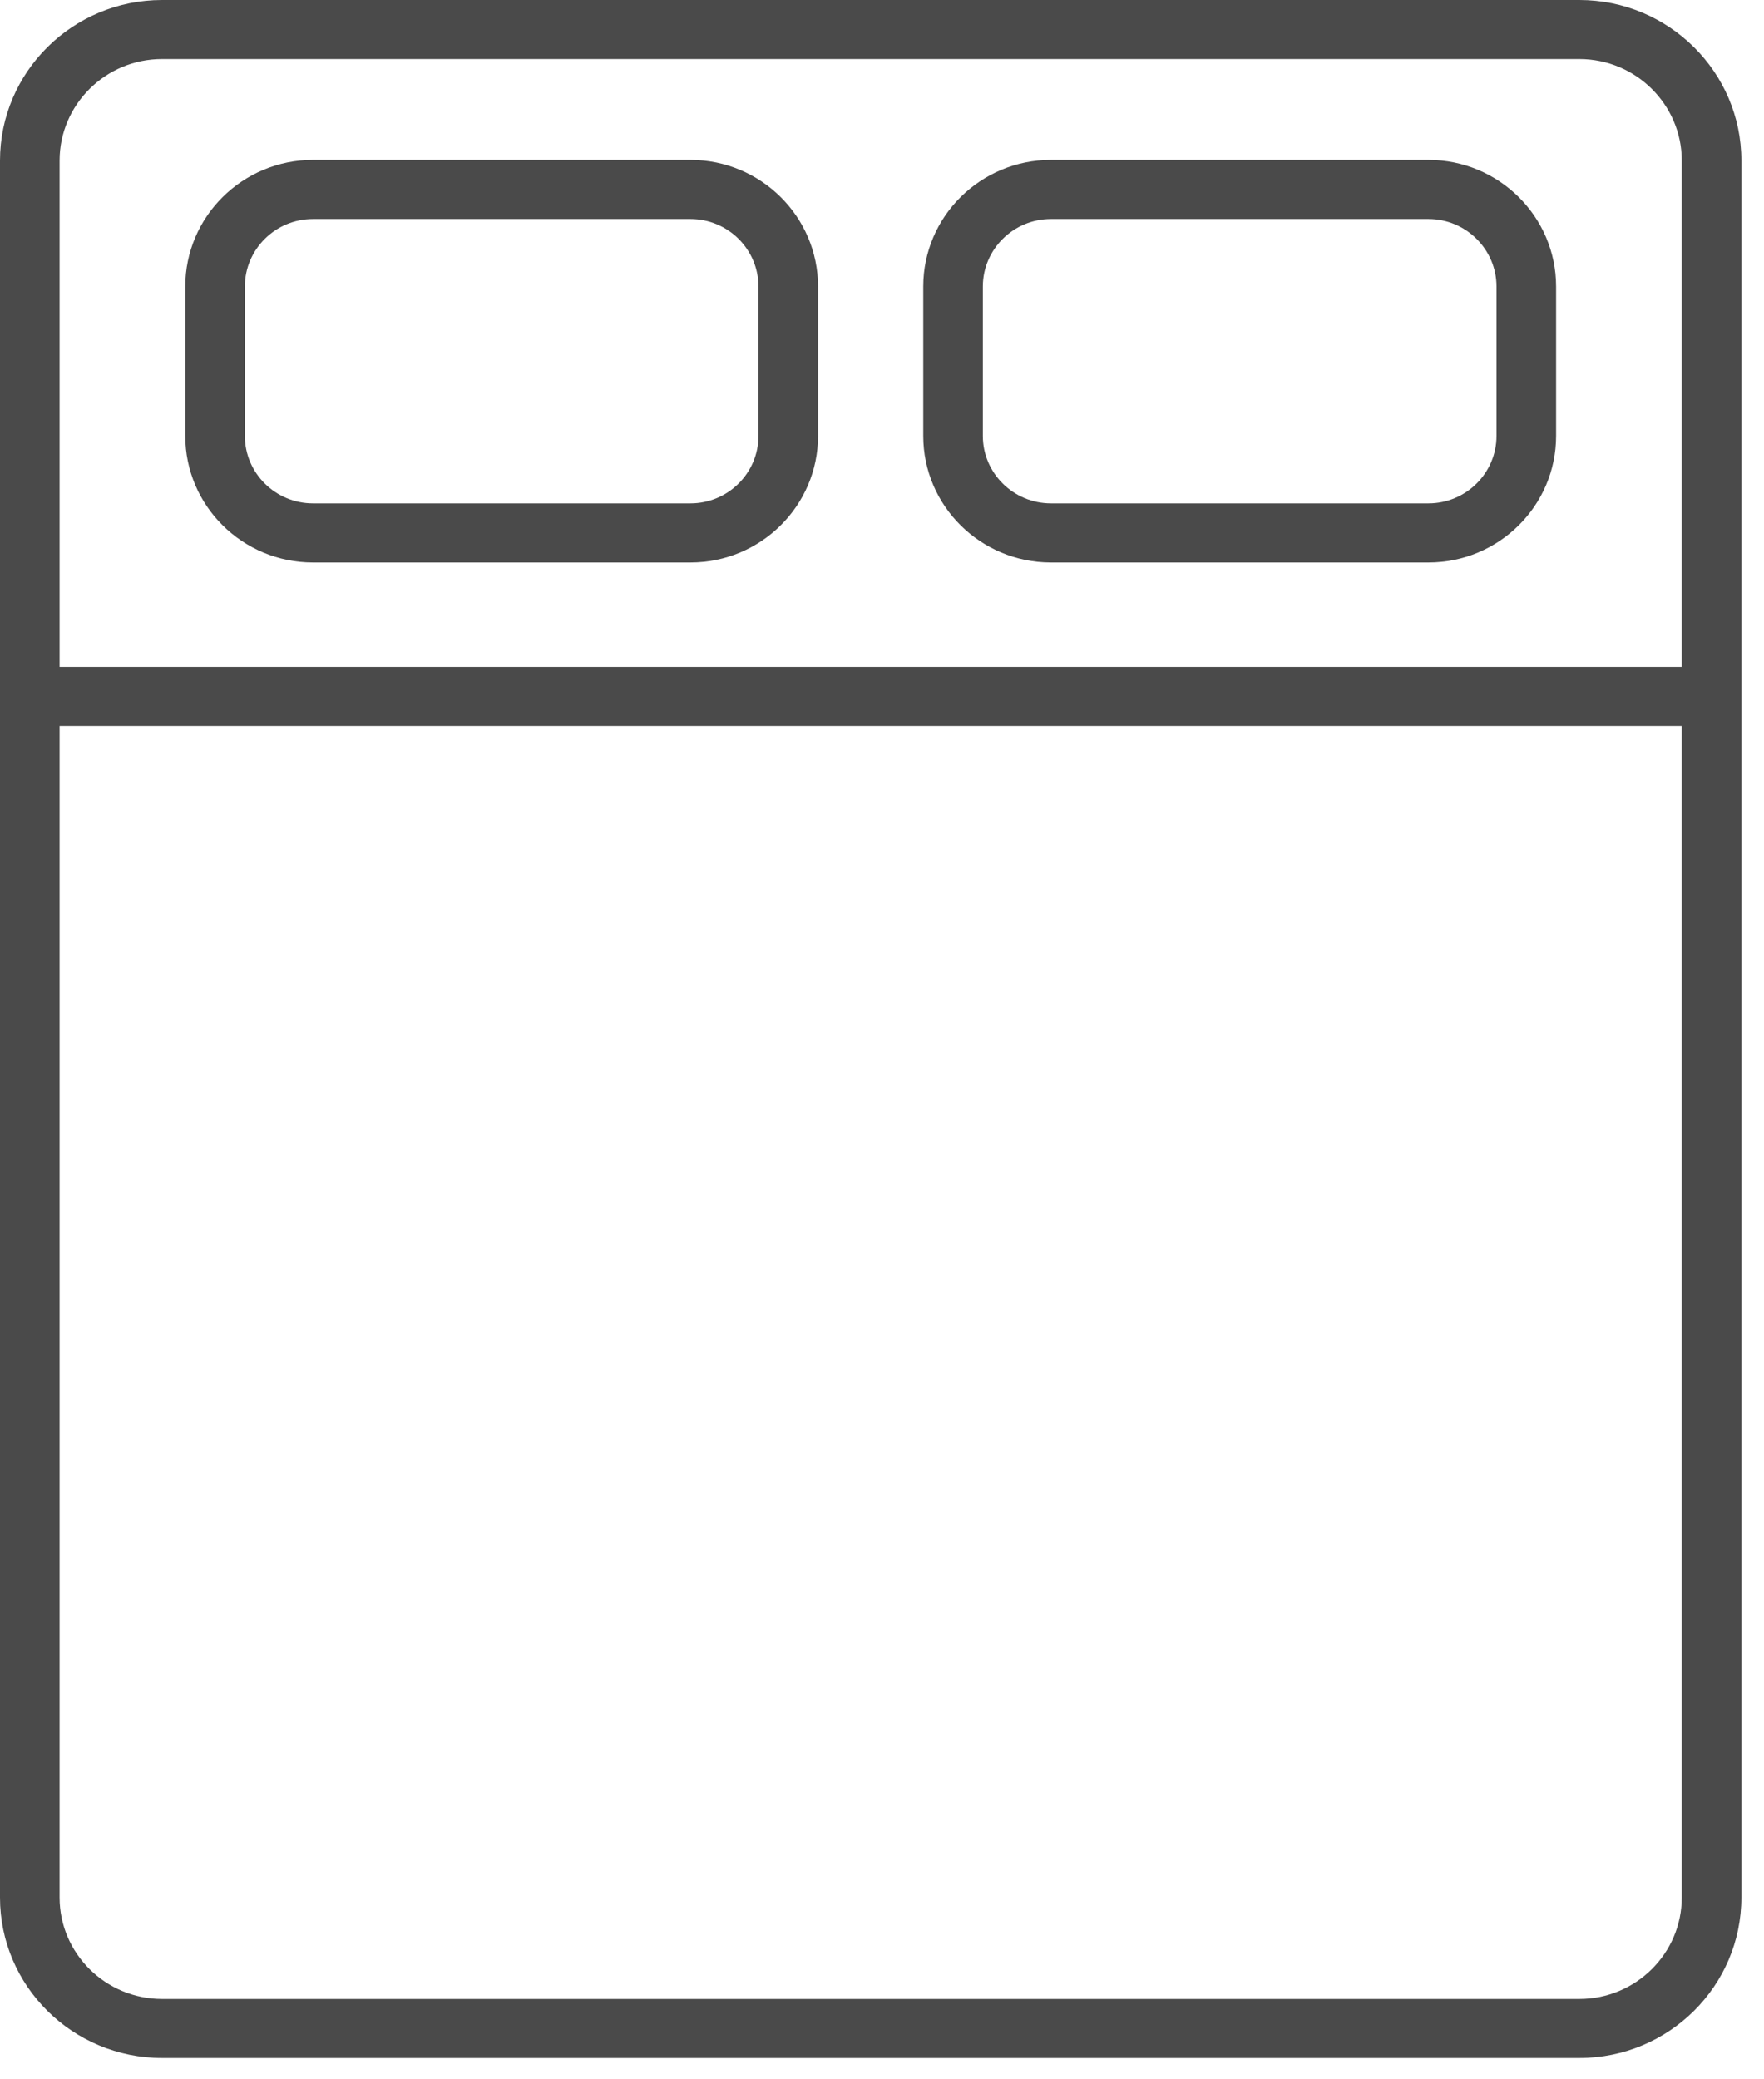
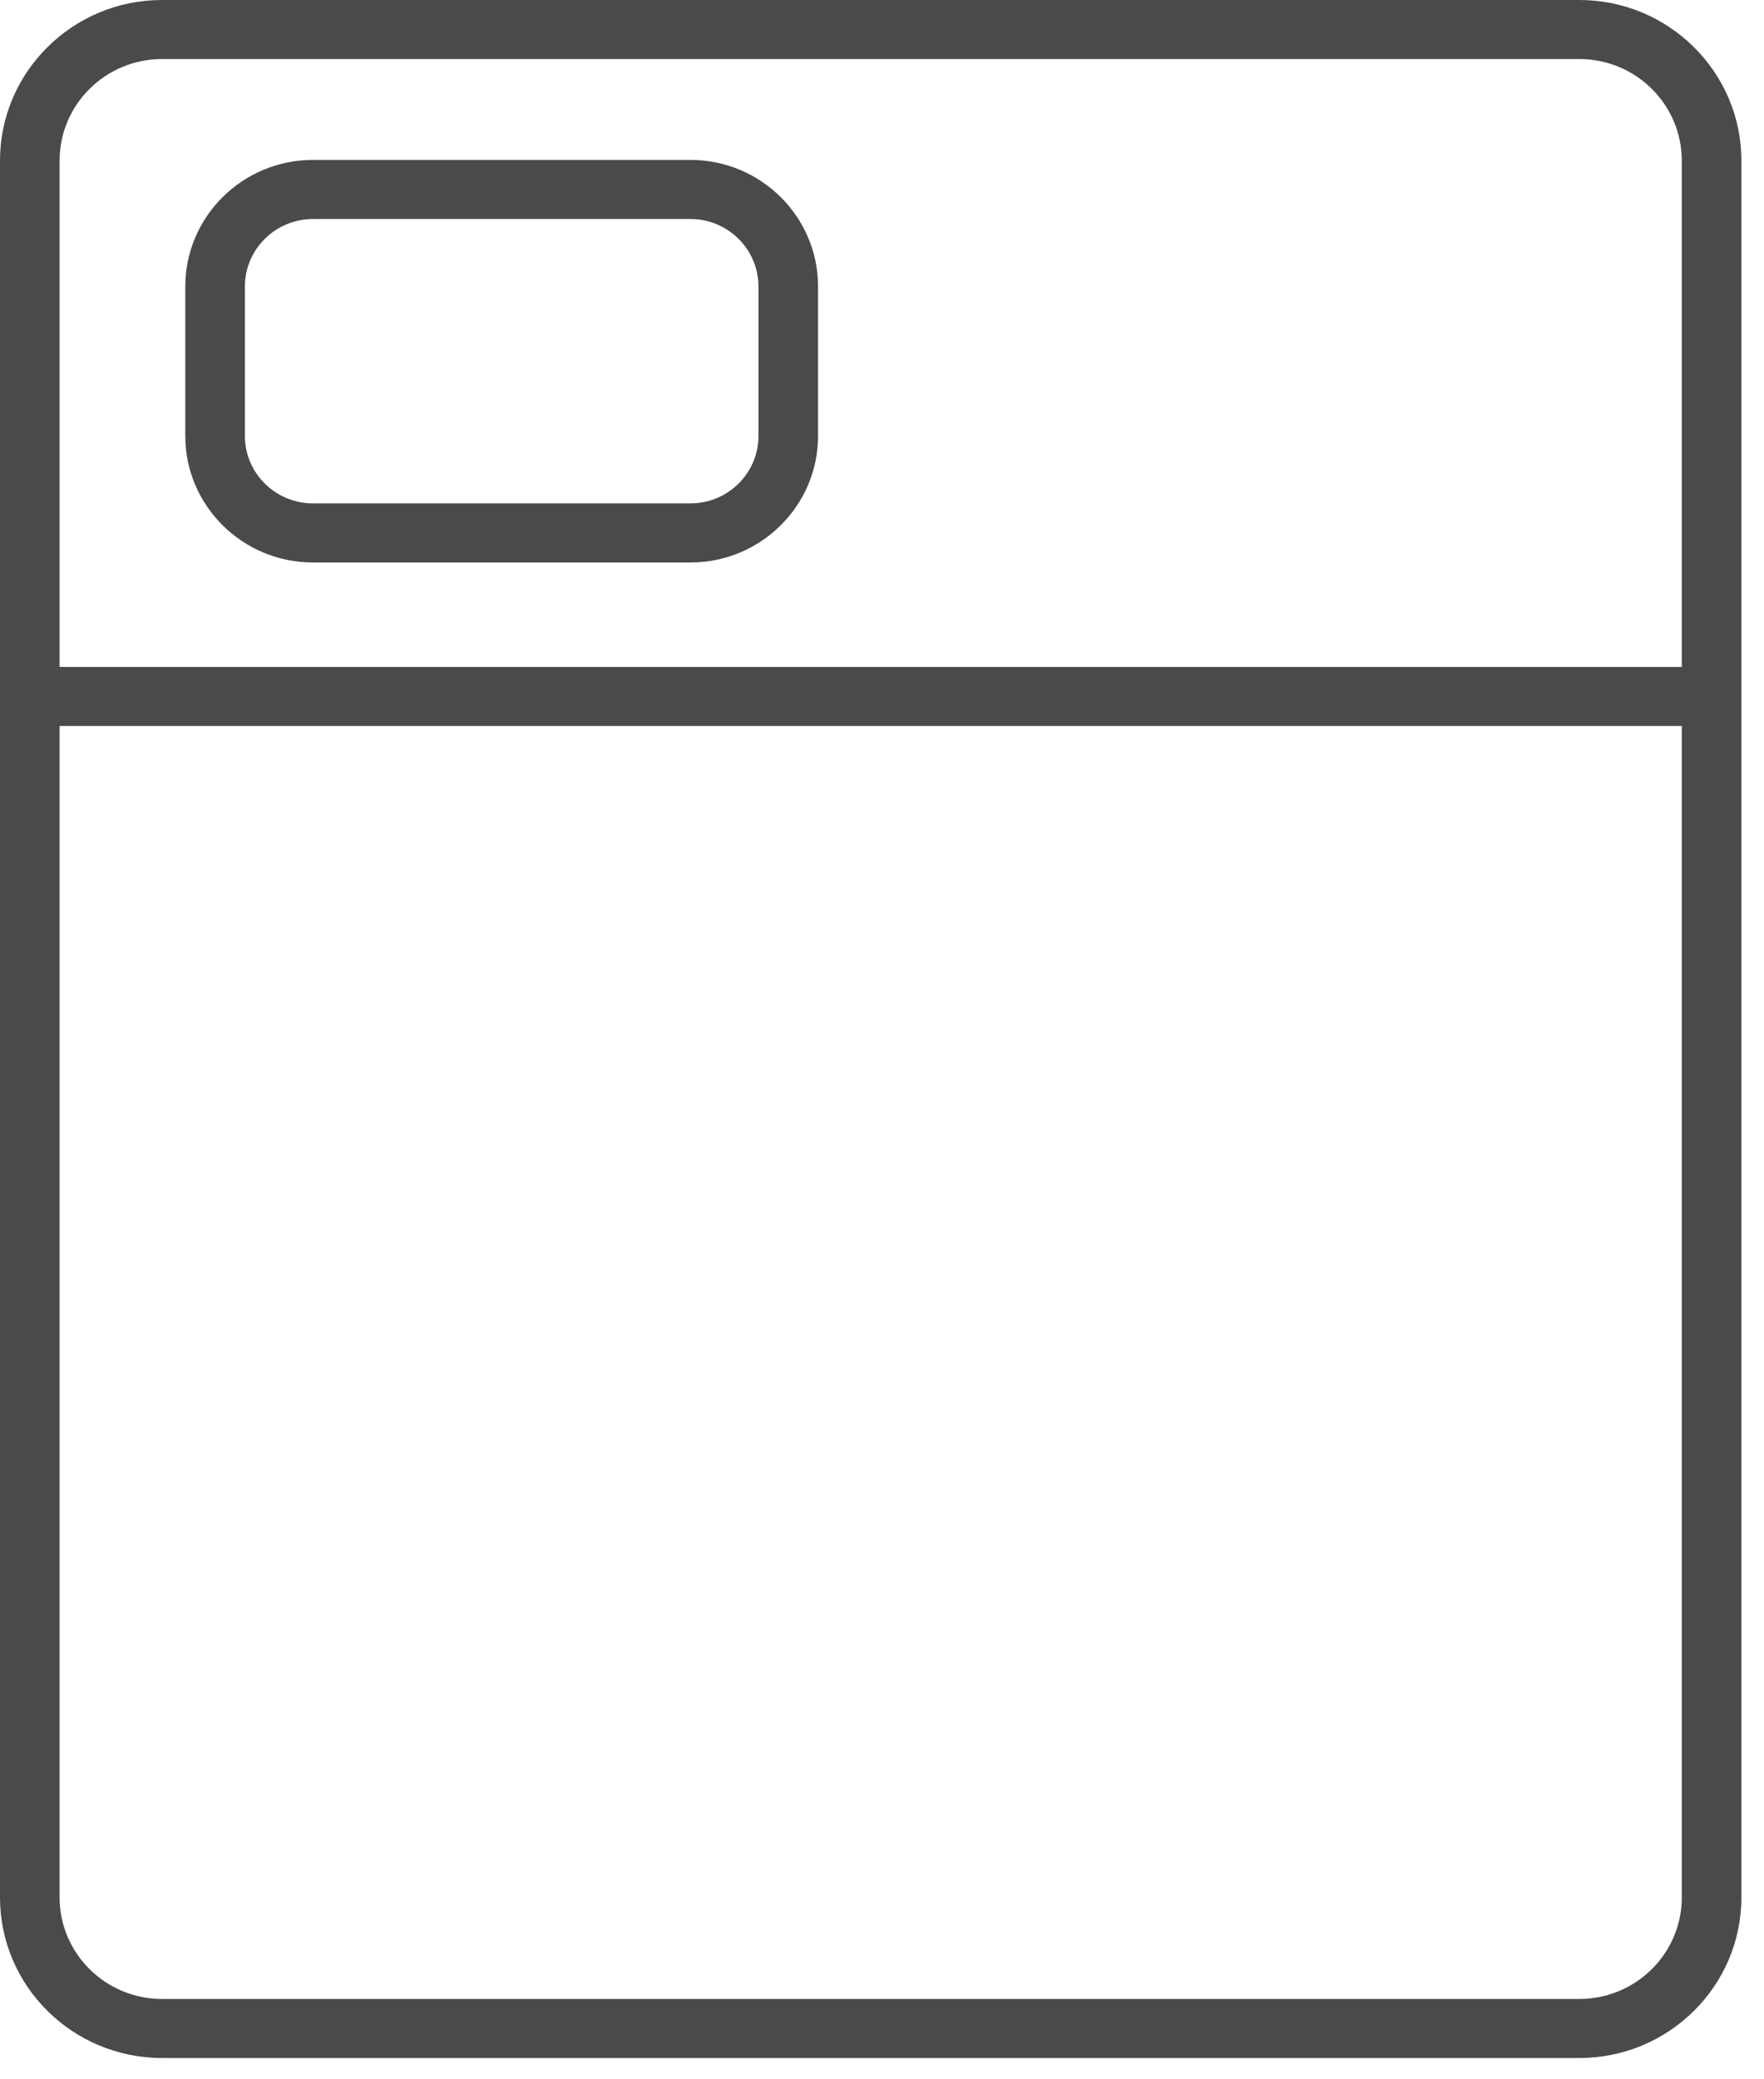
<svg xmlns="http://www.w3.org/2000/svg" width="28px" height="33px" viewBox="0 0 28 33" version="1.1">
  <title>9194F89F-A452-447B-B08E-0A5F1B16D077</title>
  <g id="Desktop" stroke="none" stroke-width="1" fill="none" fill-rule="evenodd">
    <g id="D---Loft-Beds" transform="translate(-880, -538)" fill="#4A4A4A">
      <g id="queen-icon" transform="translate(880, 538)">
        <path d="M25.069,31.725 L2.572,31.725 C1.675,31.725 0.946,31.002 0.946,30.114 L0.946,11.522 L26.695,11.522 L26.695,30.114 C26.695,31.002 25.966,31.725 25.069,31.725 M2.572,0.937 L25.069,0.937 C25.966,0.937 26.695,1.66 26.695,2.549 L26.695,10.585 L0.946,10.585 L0.946,2.549 C0.946,1.66 1.675,0.937 2.572,0.937 M25.069,-0 L2.572,-0 C1.153,-0 0,1.144 0,2.549 L0,30.114 C0,31.519 1.153,32.662 2.572,32.662 L25.069,32.662 C26.488,32.662 27.641,31.519 27.641,30.114 L27.641,2.549 C27.641,1.144 26.488,-0 25.069,-0" id="Fill-1" />
        <path d="M3.887,4.547 C3.887,3.957 4.372,3.476 4.968,3.476 L10.96,3.476 C11.555,3.476 12.039,3.957 12.039,4.547 L12.039,6.919 C12.039,7.509 11.555,7.989 10.96,7.989 L4.968,7.989 C4.372,7.989 3.887,7.509 3.887,6.919 L3.887,4.547 Z M4.968,8.927 L10.96,8.927 C12.076,8.927 12.985,8.026 12.985,6.919 L12.985,4.547 C12.985,3.439 12.076,2.538 10.96,2.538 L4.968,2.538 C3.85,2.538 2.941,3.439 2.941,4.547 L2.941,6.919 C2.941,8.026 3.85,8.927 4.968,8.927 L4.968,8.927 Z" id="Fill-3" />
-         <path d="M15.601,4.547 C15.601,3.957 16.086,3.476 16.682,3.476 L22.674,3.476 C23.269,3.476 23.754,3.957 23.754,4.547 L23.754,6.919 C23.754,7.509 23.269,7.989 22.674,7.989 L16.682,7.989 C16.086,7.989 15.601,7.509 15.601,6.919 L15.601,4.547 Z M16.682,8.927 L22.674,8.927 C23.791,8.927 24.7,8.026 24.7,6.919 L24.7,4.547 C24.7,3.439 23.791,2.538 22.674,2.538 L16.682,2.538 C15.564,2.538 14.655,3.439 14.655,4.547 L14.655,6.919 C14.655,8.026 15.564,8.927 16.682,8.927 L16.682,8.927 Z" id="Fill-5" />
      </g>
    </g>
  </g>
</svg>